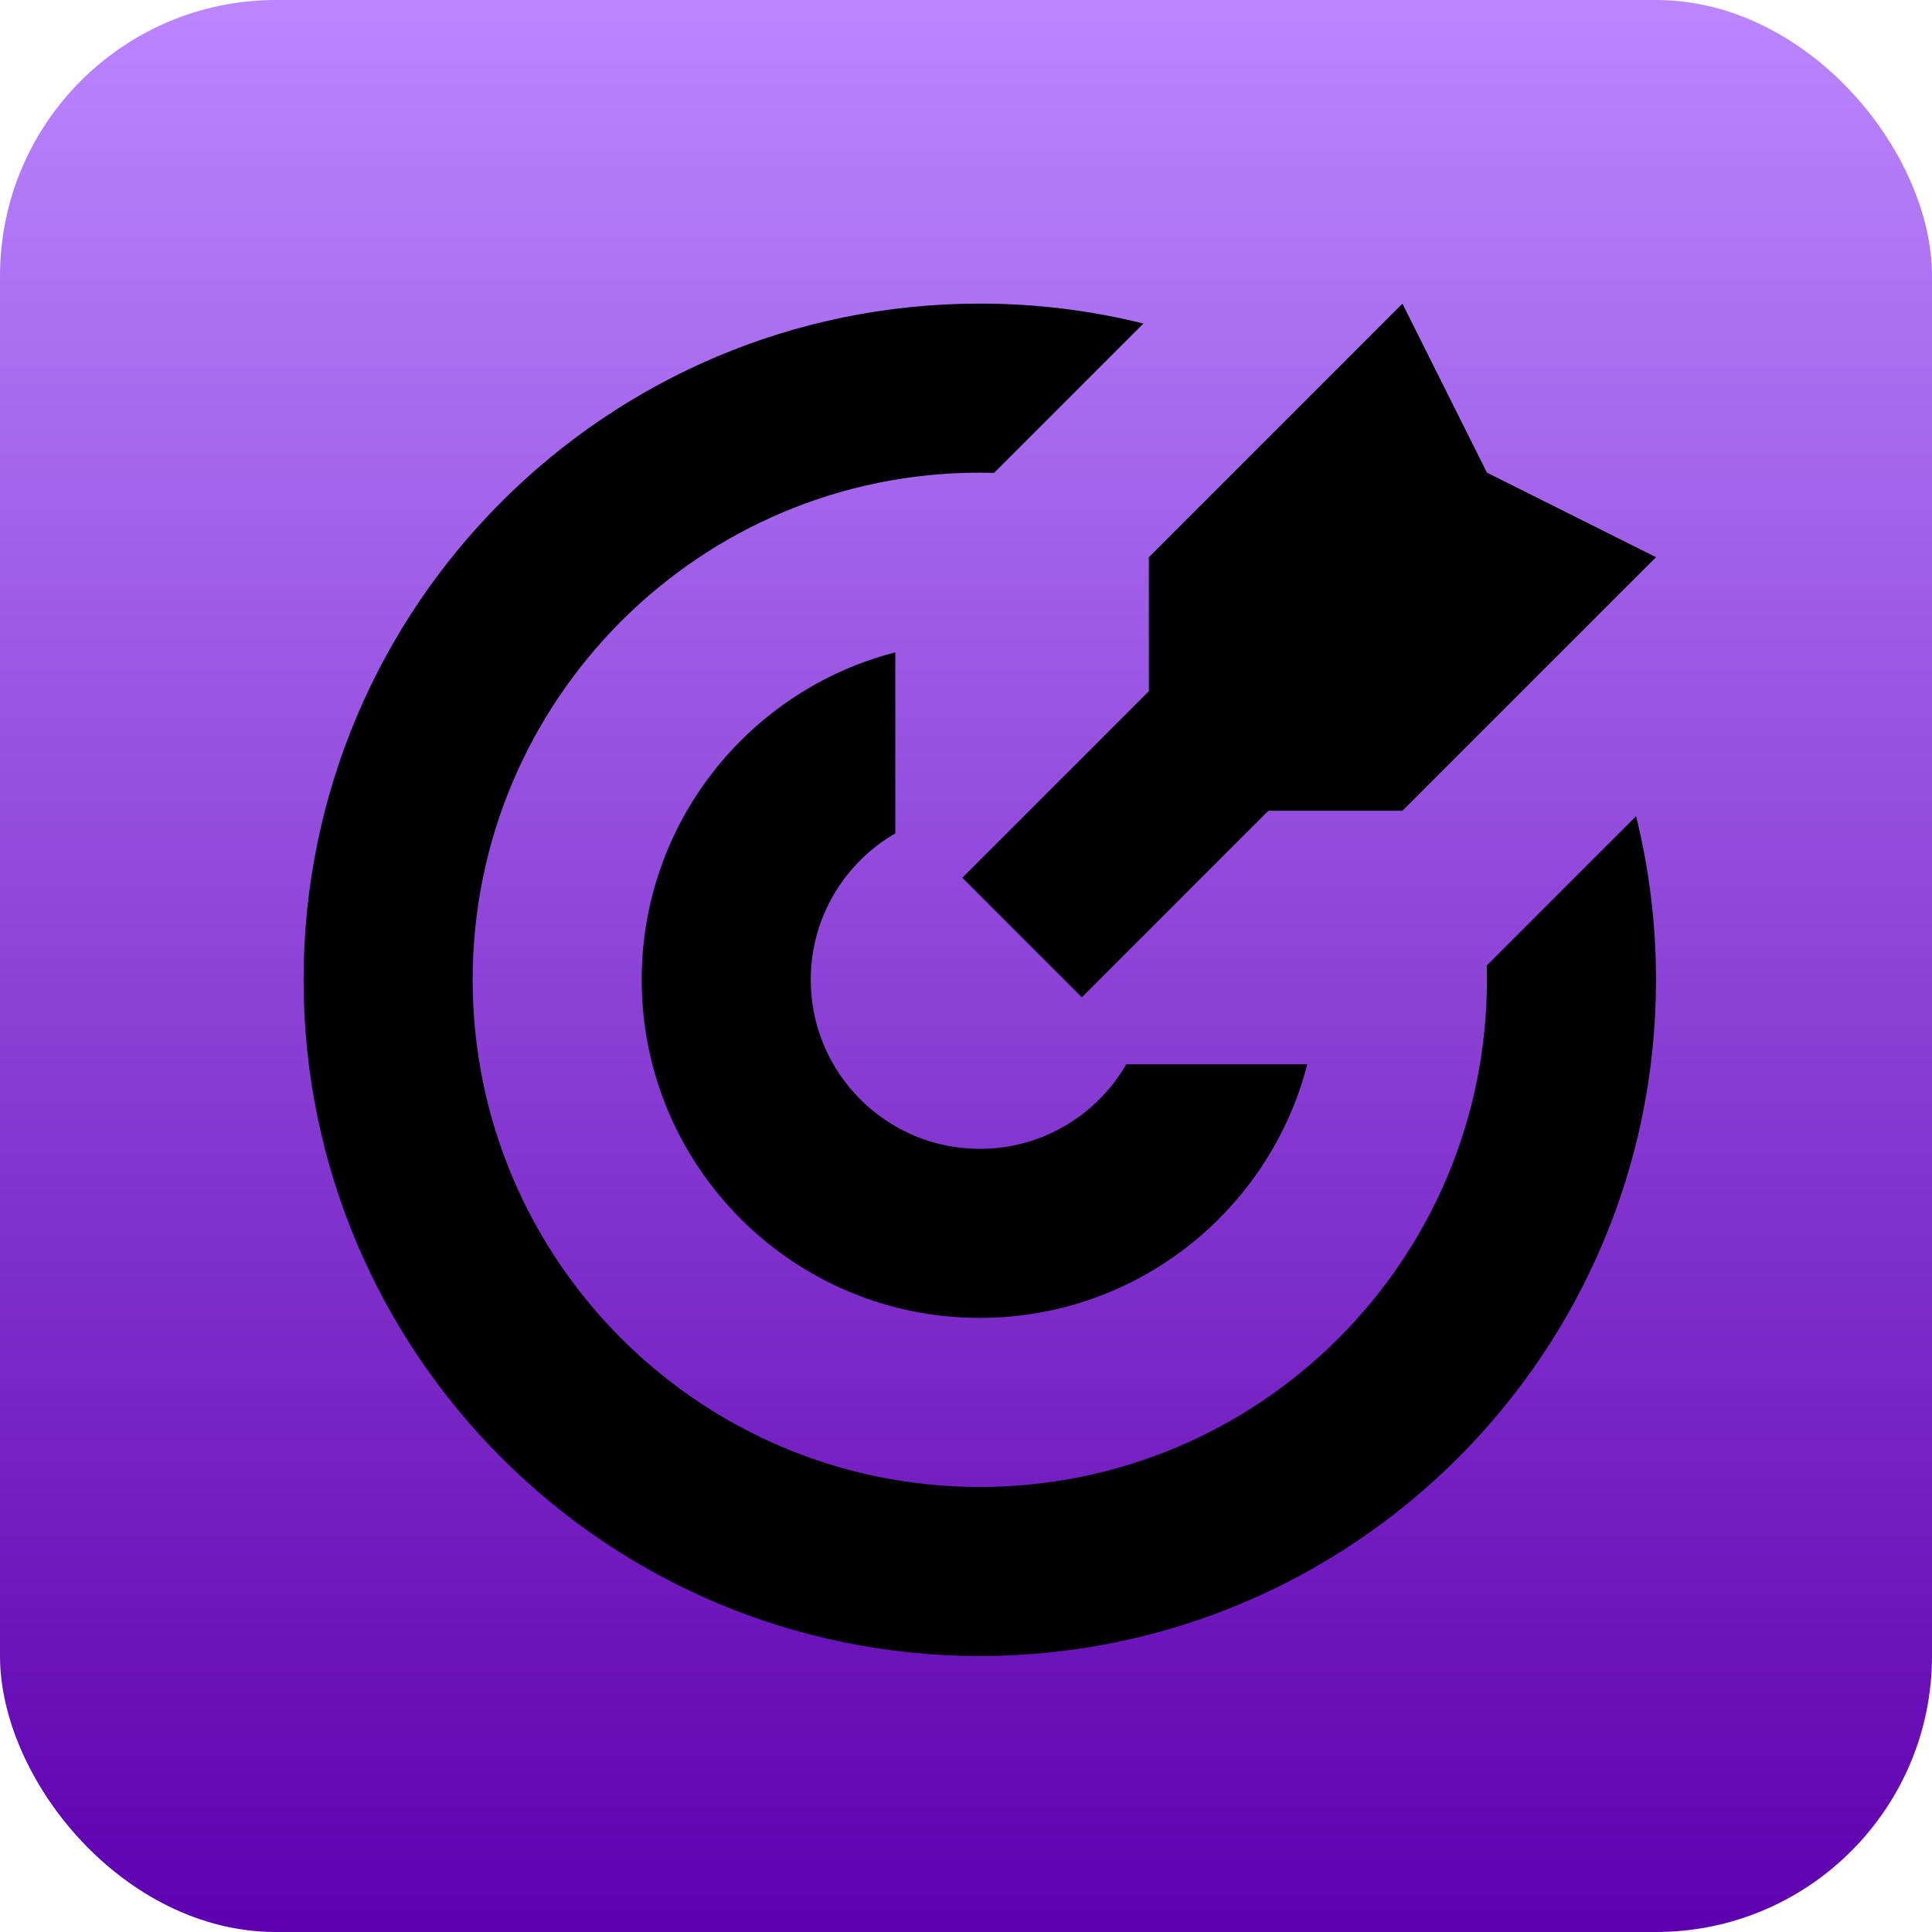
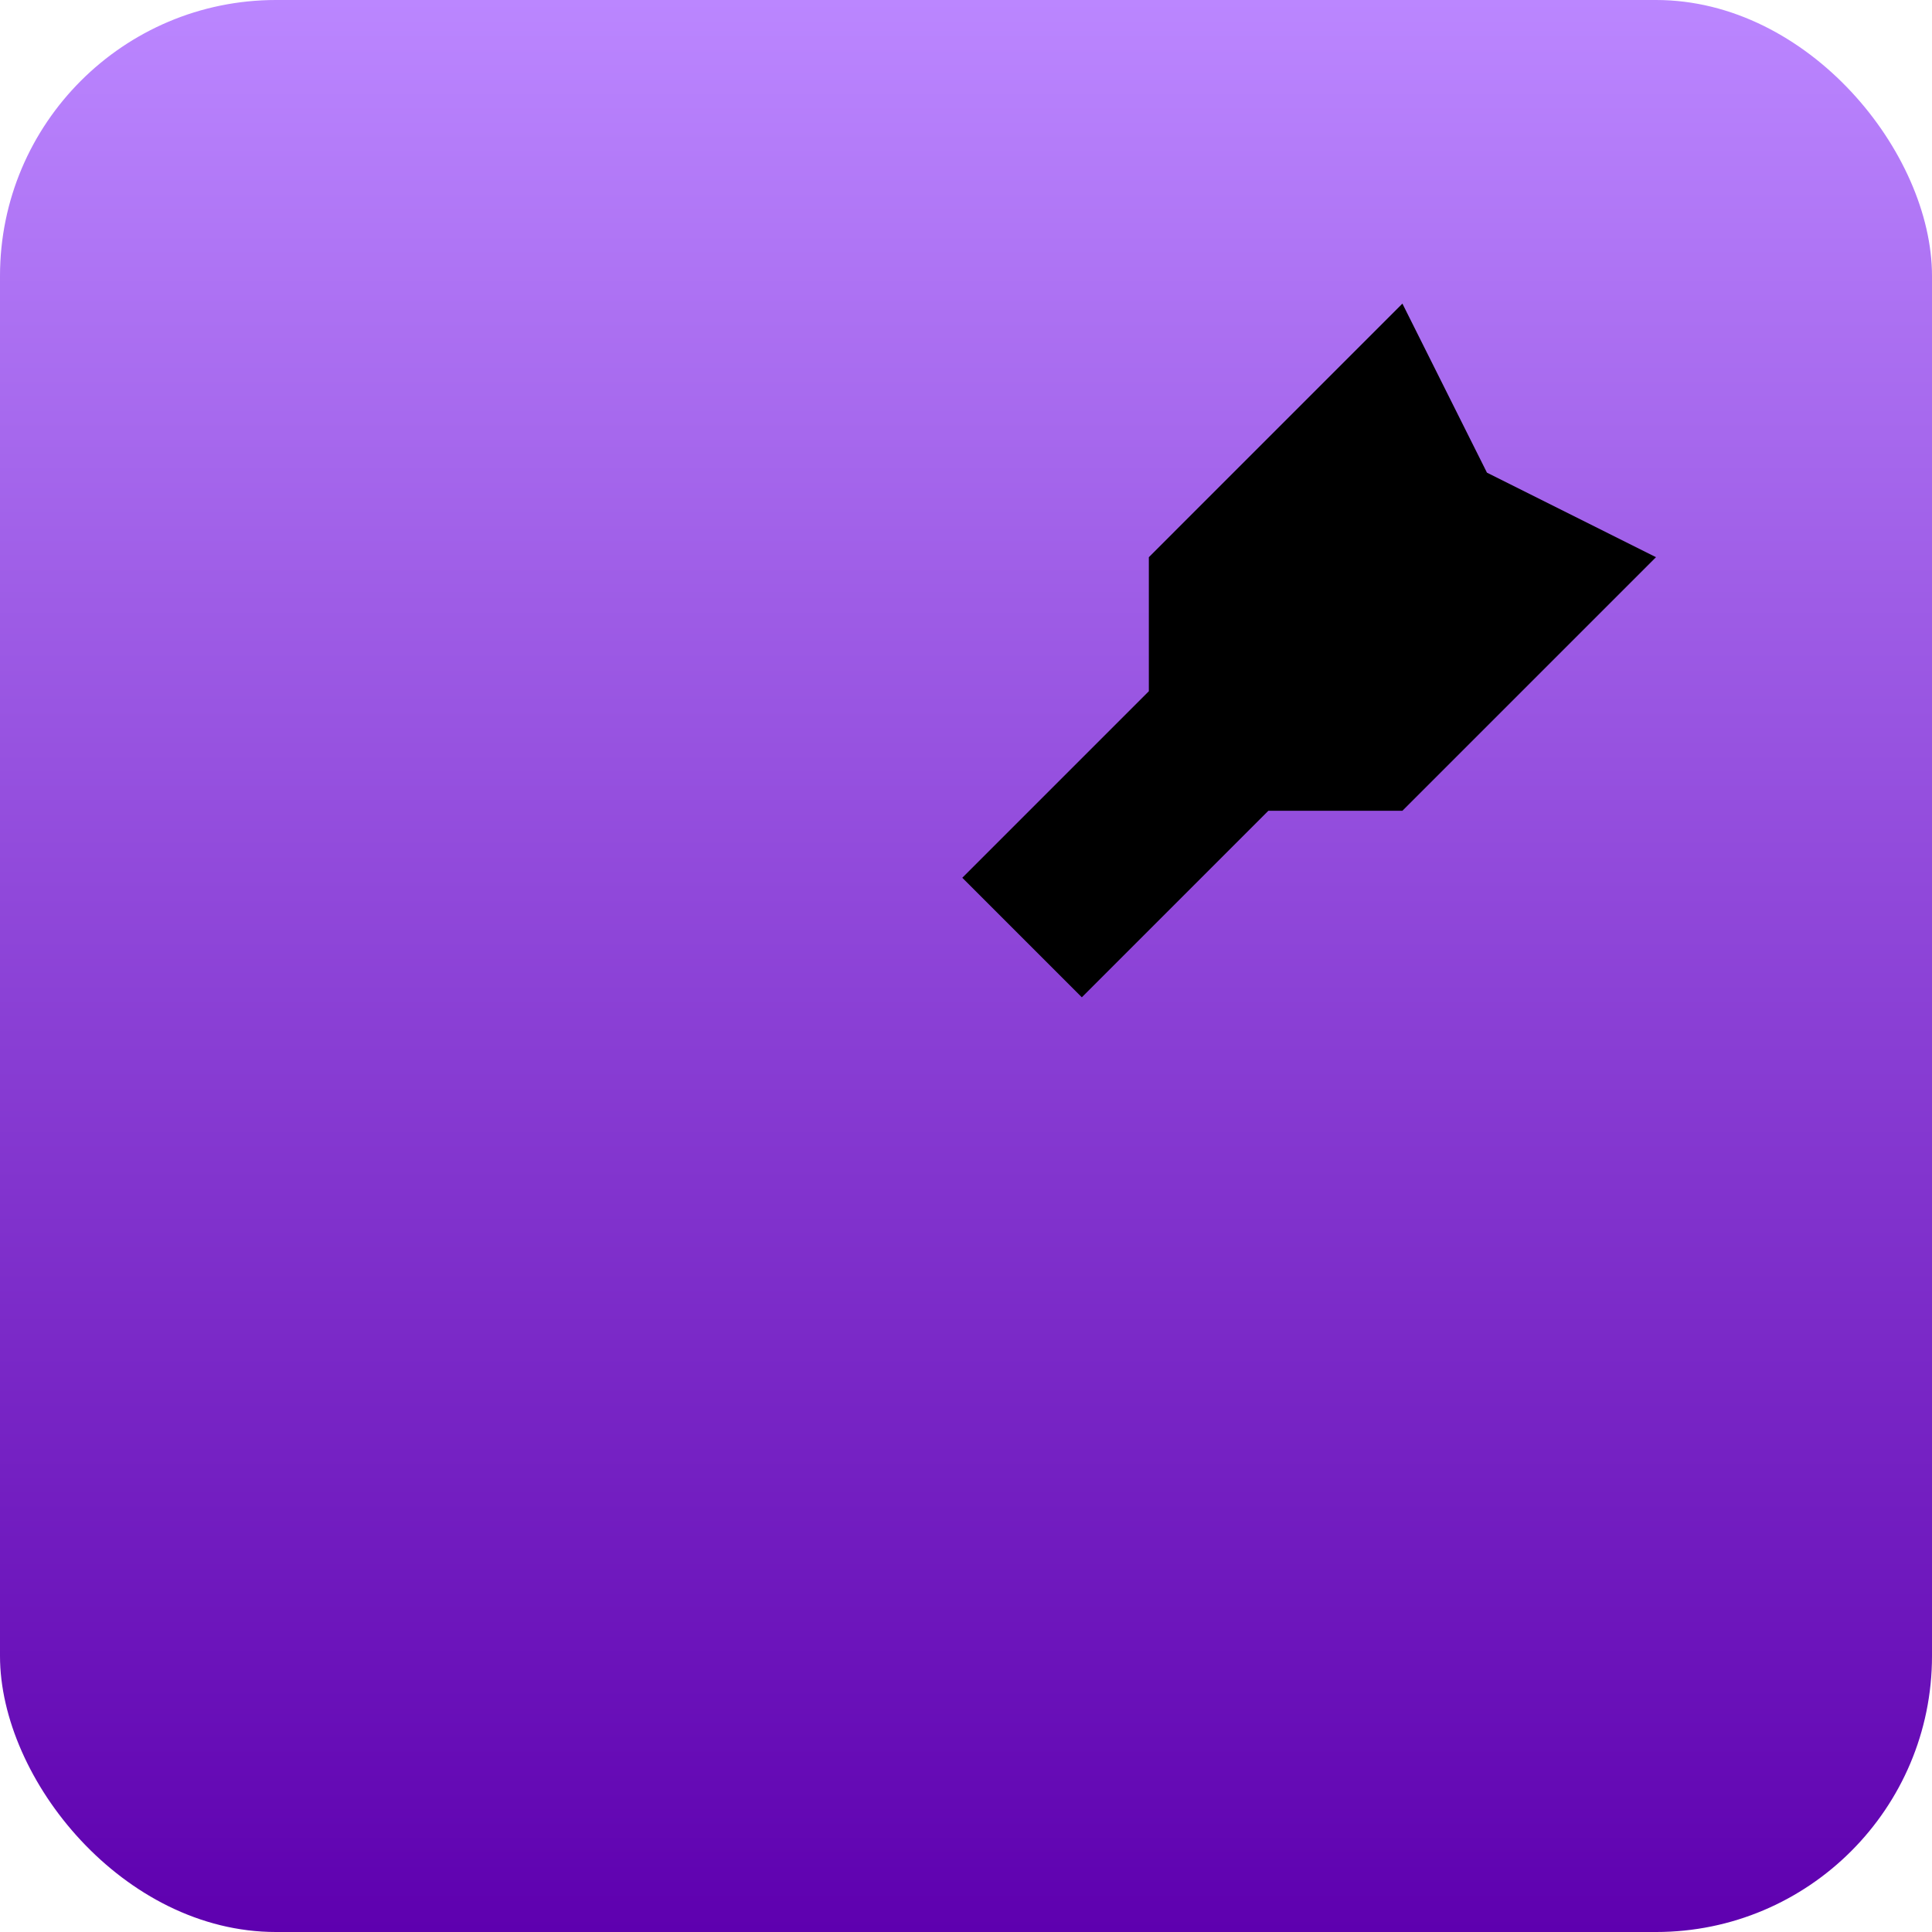
<svg xmlns="http://www.w3.org/2000/svg" width="70" height="70" viewBox="0 0 70 70" fill="none">
  <rect width="70" height="70" rx="10" fill="url(#paint0_linear_890_299)" />
  <g clip-path="url(#clip0_890_299)">
-     <path d="M36.018 17.132C35.846 17.127 35.673 17.125 35.5 17.125C25.352 17.125 17.125 25.352 17.125 35.5C17.125 45.648 25.352 53.875 35.5 53.875C45.648 53.875 53.875 45.648 53.875 35.5C53.875 35.327 53.873 35.154 53.868 34.982L59.278 29.572C59.749 31.47 60 33.456 60 35.5C60 49.031 49.031 60 35.5 60C21.969 60 11 49.031 11 35.5C11 21.969 21.969 11 35.5 11C37.544 11 39.53 11.25 41.428 11.722L36.018 17.132Z" fill="black" />
-     <path d="M23.25 35.5C23.25 29.792 27.154 24.996 32.438 23.636V30.194C30.607 31.253 29.375 33.233 29.375 35.5C29.375 38.883 32.117 41.625 35.5 41.625C37.767 41.625 39.747 40.393 40.806 38.562H47.364C46.004 43.846 41.208 47.75 35.5 47.75C28.735 47.75 23.25 42.265 23.25 35.5Z" fill="black" />
    <path d="M53.875 17.125L50.812 11L41.625 20.188V25.044L34.866 31.803L39.197 36.134L45.956 29.375H50.812L60 20.188L53.875 17.125Z" fill="black" />
  </g>
  <defs>
    <linearGradient id="paint0_linear_890_299" x1="35" y1="0" x2="35" y2="70" gradientUnits="userSpaceOnUse">
      <stop stop-color="#BB86FF" />
      <stop offset="1" stop-color="#5E00AF" />
    </linearGradient>
    <clipPath id="clip0_890_299">
      <rect width="49" height="49" fill="white" transform="translate(11 11)" />
    </clipPath>
  </defs>
</svg>